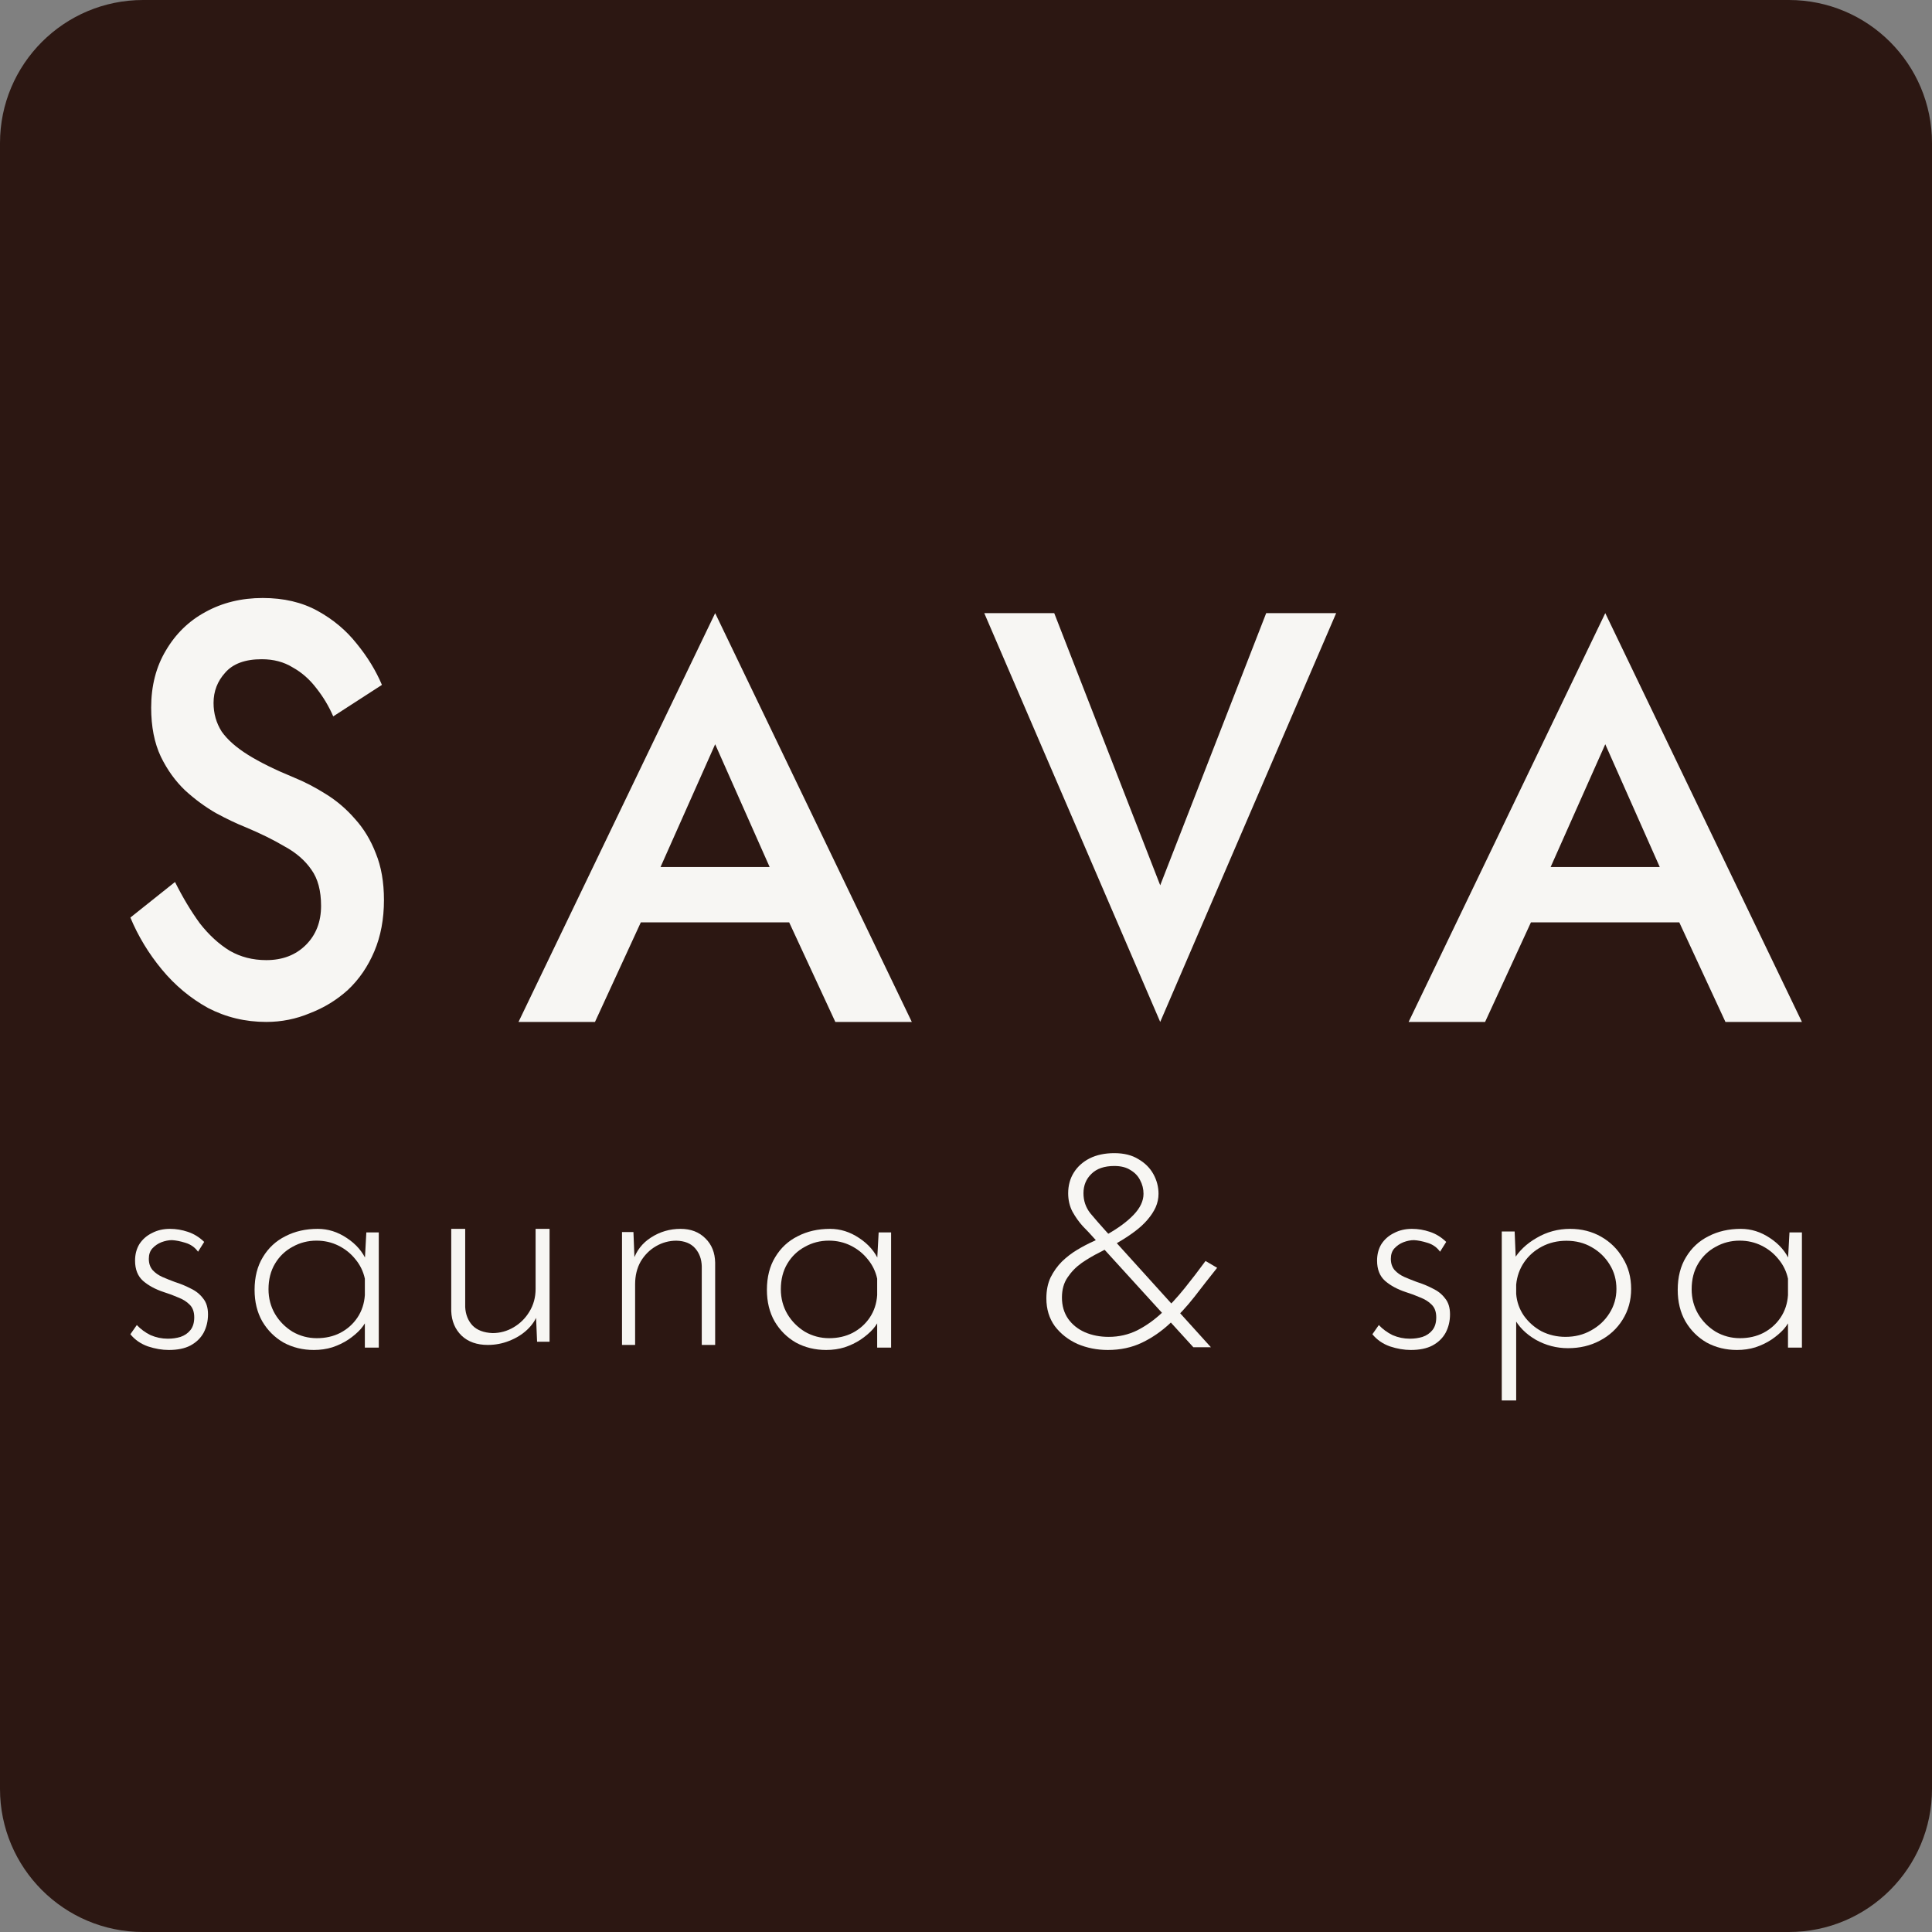
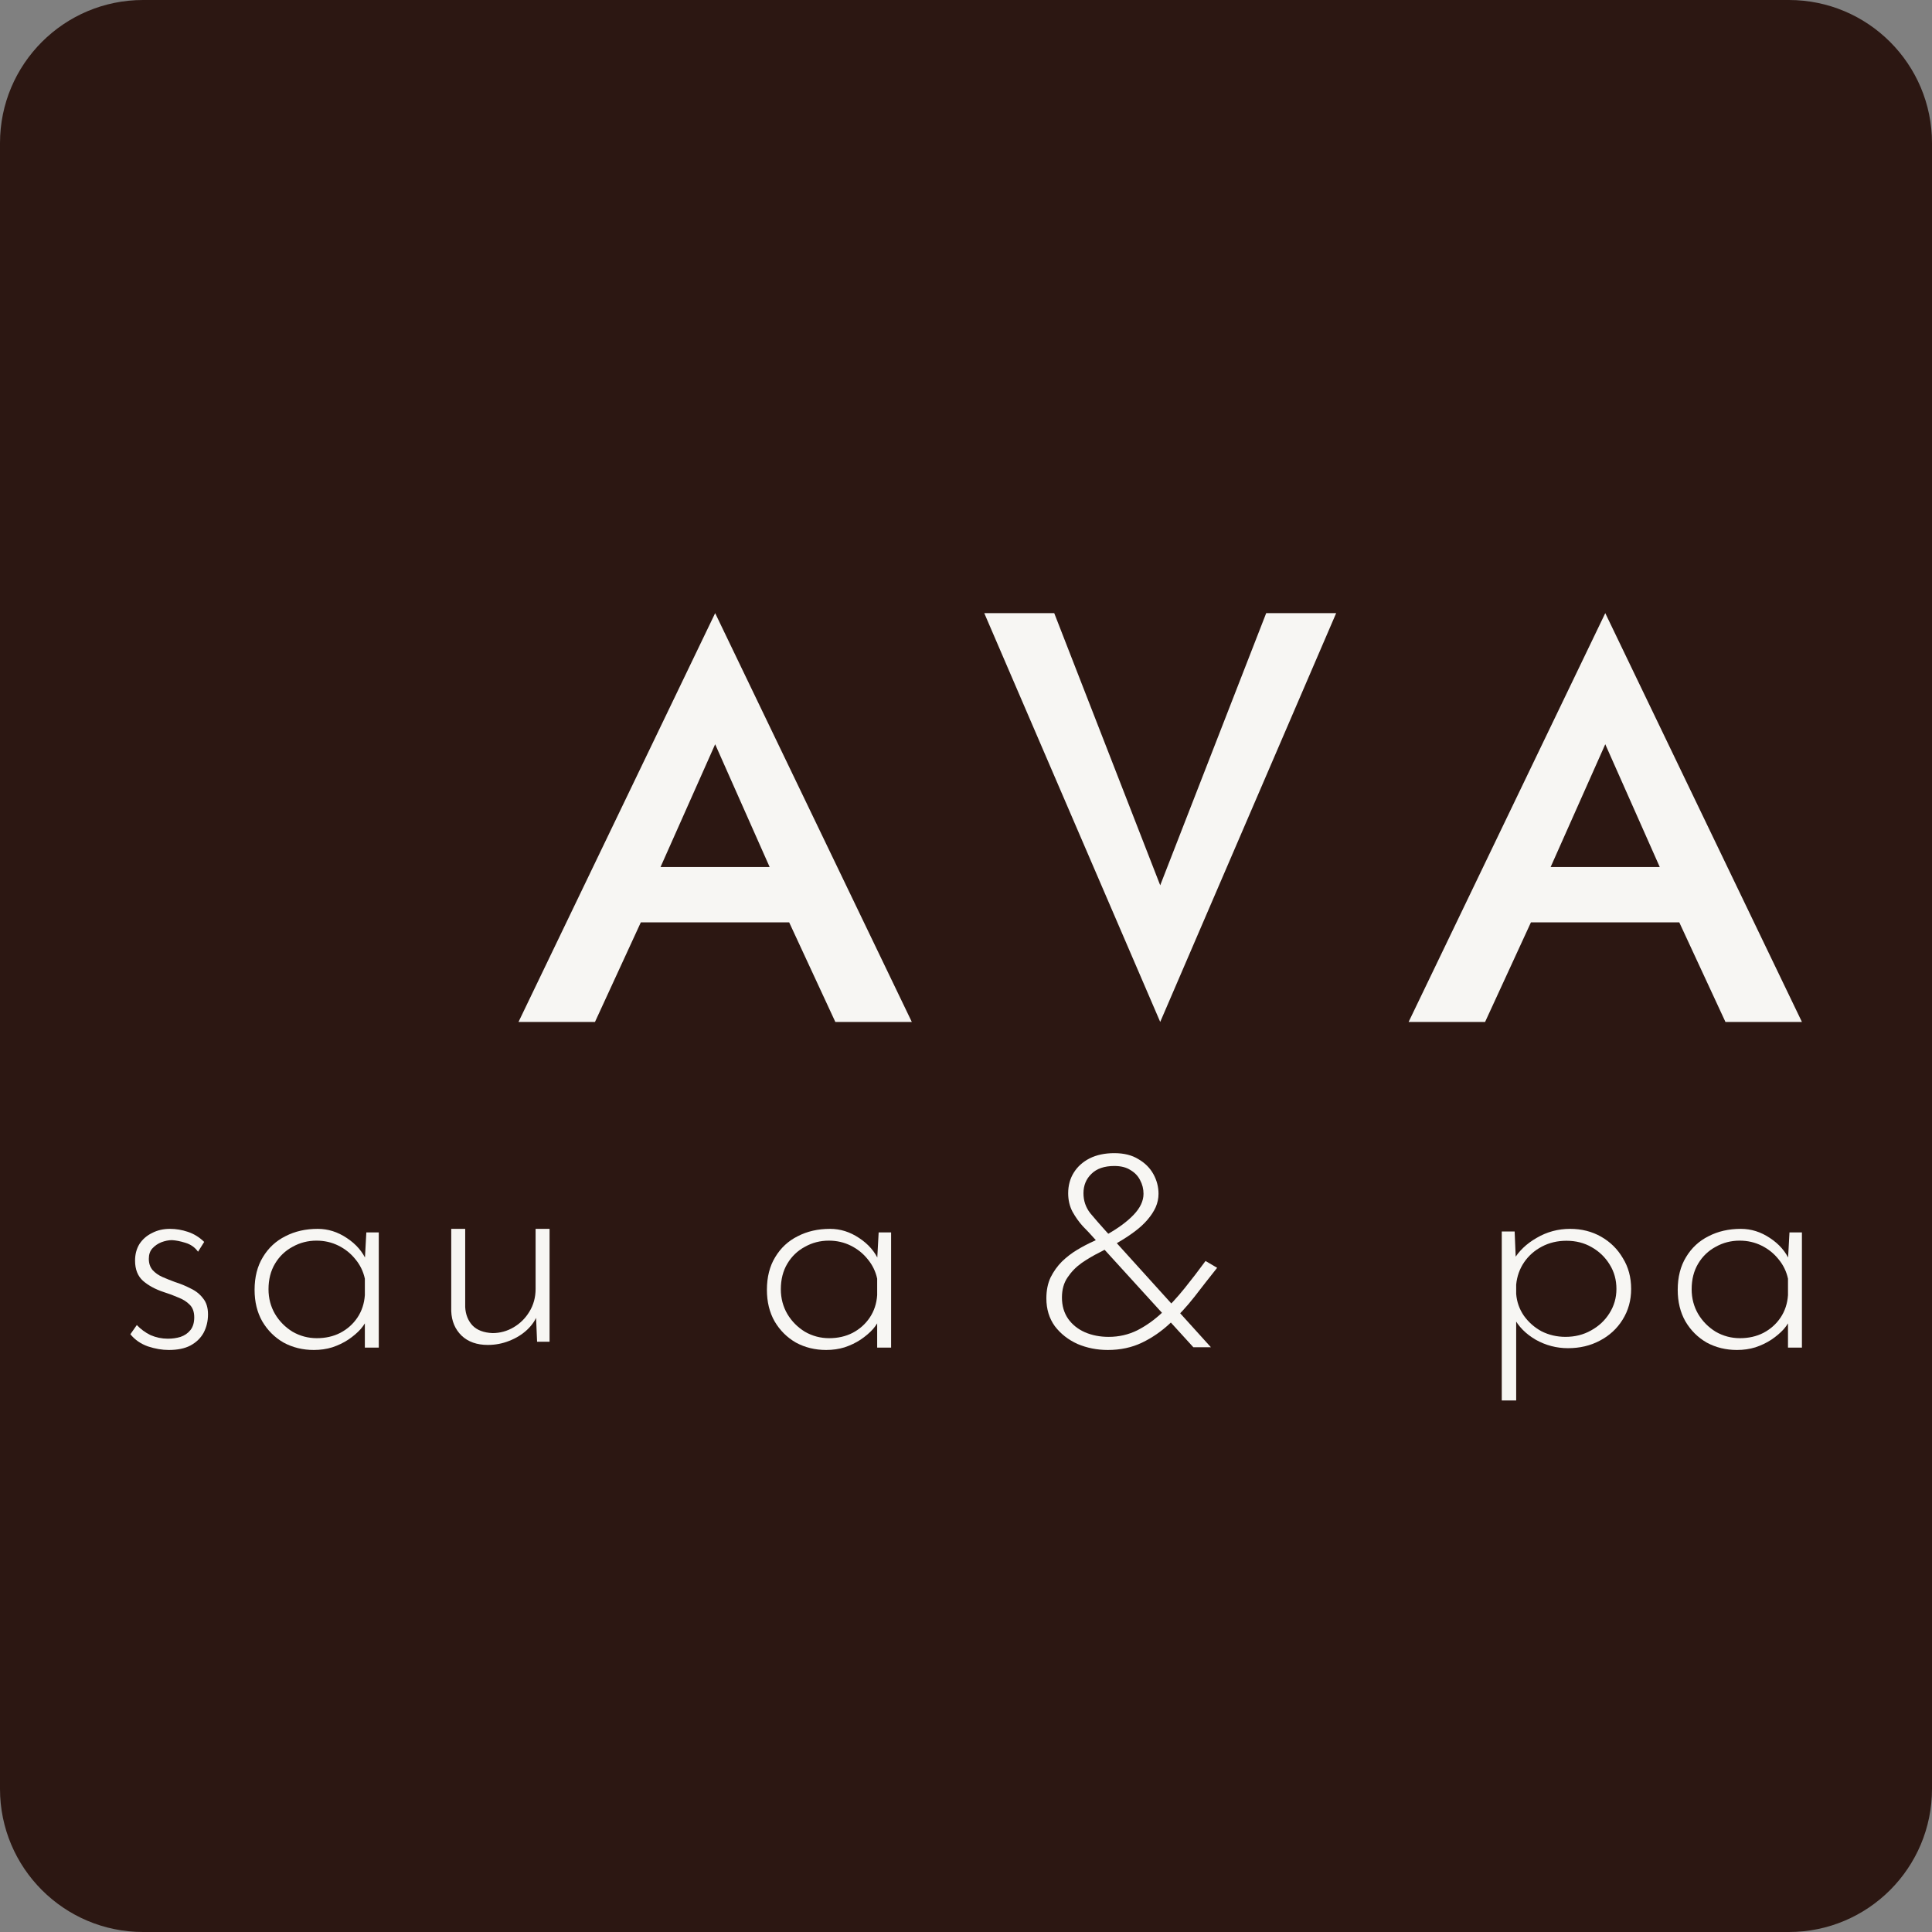
<svg xmlns="http://www.w3.org/2000/svg" width="378" height="378" viewBox="0 0 378 378" fill="none">
  <rect x="0" y="0" width="378" height="378" fill="#808080" stroke="none" />
  <path d="M0 28C0 12.536 12.536 0 28 0H350C365.464 0 378 12.536 378 28V350C378 365.464 365.464 378 350 378H28C12.536 378 0 365.464 0 350V28Z" fill="#2C1712" />
  <path d="M226.998 173.211L247.734 119.962H261.423L226.998 199.943L192.573 119.962H206.262L226.998 173.211Z" fill="#F7F6F3" />
  <path d="M119.335 180.462L121.81 169.639H158.373L160.96 180.462H119.335ZM139.923 145.613L127.547 173.427L127.322 176.241L116.41 199.943H101.447L139.923 119.962L178.398 199.943H163.435L152.748 176.891L152.41 173.752L139.923 145.613Z" fill="#F7F6F3" />
  <path d="M293.487 180.462L295.962 169.639H332.525L335.112 180.462H293.487ZM314.075 145.613L301.699 173.427L301.474 176.241L290.562 199.943H275.599L314.075 119.962L352.55 199.943H337.587L326.9 176.891L326.562 173.752L314.075 145.613Z" fill="#F7F6F3" />
-   <path d="M34.24 172.562C35.762 175.604 37.383 178.304 39.102 180.662C40.889 182.944 42.84 184.731 44.957 186.024C47.074 187.241 49.455 187.85 52.101 187.85C55.276 187.85 57.856 186.861 59.841 184.884C61.825 182.906 62.818 180.358 62.818 177.24C62.818 174.273 62.189 171.915 60.932 170.166C59.675 168.341 57.922 166.819 55.673 165.602C53.49 164.309 50.944 163.054 48.033 161.837C46.313 161.153 44.395 160.24 42.278 159.099C40.161 157.882 38.143 156.399 36.225 154.65C34.307 152.824 32.719 150.619 31.462 148.032C30.205 145.37 29.577 142.176 29.577 138.449C29.577 134.19 30.536 130.463 32.454 127.268C34.373 123.998 36.953 121.488 40.194 119.738C43.502 117.913 47.239 117 51.407 117C55.508 117 59.08 117.837 62.123 119.51C65.166 121.183 67.713 123.313 69.763 125.899C71.88 128.485 73.534 131.185 74.725 133.999L65.199 140.16C64.339 138.183 63.248 136.357 61.925 134.684C60.602 132.935 59.047 131.565 57.261 130.577C55.541 129.512 53.523 128.979 51.208 128.979C47.967 128.979 45.585 129.854 44.064 131.604C42.542 133.277 41.782 135.254 41.782 137.536C41.782 139.59 42.311 141.453 43.369 143.127C44.494 144.724 46.214 146.245 48.529 147.69C50.844 149.135 53.854 150.619 57.559 152.14C59.609 152.976 61.66 154.041 63.711 155.334C65.828 156.627 67.746 158.263 69.466 160.24C71.186 162.142 72.542 164.385 73.534 166.971C74.593 169.557 75.122 172.6 75.122 176.099C75.122 179.826 74.493 183.172 73.236 186.139C71.98 189.105 70.26 191.615 68.077 193.668C65.894 195.646 63.413 197.167 60.635 198.232C57.922 199.373 55.078 199.943 52.101 199.943C48 199.943 44.196 199.031 40.69 197.205C37.25 195.304 34.24 192.794 31.661 189.675C29.081 186.557 27.03 183.172 25.509 179.521L34.24 172.562Z" fill="#F7F6F3" />
  <path d="M213.978 242.174C213.386 241.497 212.685 240.749 211.872 239.931C211.096 239.076 210.413 238.115 209.822 237.046C209.268 235.978 208.991 234.785 208.991 233.468C208.991 231.937 209.36 230.584 210.099 229.409C210.838 228.233 211.872 227.308 213.202 226.631C214.569 225.955 216.176 225.616 218.023 225.616C219.907 225.616 221.477 226.008 222.732 226.791C224.025 227.539 225.004 228.518 225.669 229.729C226.334 230.94 226.667 232.222 226.667 233.575C226.667 234.465 226.482 235.337 226.113 236.192C225.743 237.011 225.208 237.83 224.506 238.649C223.841 239.432 223.01 240.198 222.012 240.945C221.015 241.693 219.87 242.441 218.577 243.189C217.579 243.758 216.453 244.364 215.197 245.005C213.978 245.61 212.795 246.304 211.65 247.088C210.542 247.871 209.619 248.815 208.88 249.918C208.141 250.987 207.771 252.304 207.771 253.871C207.771 255.473 208.178 256.862 208.991 258.037C209.803 259.176 210.893 260.049 212.26 260.654C213.664 261.259 215.215 261.562 216.914 261.562C218.909 261.562 220.775 261.135 222.511 260.28C224.247 259.39 225.872 258.233 227.387 256.808C228.902 255.384 230.361 253.8 231.765 252.055C233.168 250.31 234.535 248.53 235.865 246.714L238.137 248.049C236.659 249.901 235.182 251.788 233.704 253.711C232.226 255.598 230.638 257.325 228.939 258.891C227.276 260.458 225.448 261.722 223.453 262.684C221.458 263.645 219.223 264.126 216.748 264.126C214.642 264.126 212.666 263.734 210.819 262.951C209.009 262.132 207.531 260.975 206.386 259.479C205.278 257.948 204.724 256.132 204.724 254.031C204.724 252.464 205.001 251.093 205.555 249.918C206.146 248.743 206.885 247.711 207.771 246.821C208.695 245.93 209.692 245.165 210.764 244.524C211.835 243.883 212.888 243.331 213.922 242.868C214.956 242.37 215.843 241.925 216.582 241.533C218.798 240.287 220.535 239.005 221.791 237.687C223.083 236.334 223.73 234.963 223.73 233.575C223.73 232.613 223.508 231.723 223.065 230.904C222.659 230.085 222.031 229.426 221.181 228.928C220.368 228.394 219.315 228.127 218.023 228.127C216.065 228.127 214.569 228.643 213.534 229.676C212.5 230.673 211.983 231.937 211.983 233.468C211.983 234.928 212.426 236.227 213.313 237.367C214.236 238.471 215.197 239.574 216.194 240.678L236.918 263.592H233.482L213.978 242.174Z" fill="#F7F6F3" />
  <path d="M339.848 264.126C337.683 264.126 335.711 263.645 333.933 262.684C332.193 261.685 330.801 260.301 329.757 258.533C328.752 256.765 328.249 254.708 328.249 252.363C328.249 249.865 328.791 247.731 329.873 245.963C330.956 244.156 332.425 242.792 334.281 241.869C336.137 240.908 338.244 240.428 340.602 240.428C342.613 240.428 344.507 241.023 346.286 242.215C348.103 243.407 349.398 244.906 350.172 246.713L349.766 247.52L350.114 241.12H352.55V263.664H349.824V256.688L350.404 257.726C350.133 258.494 349.669 259.263 349.012 260.032C348.355 260.762 347.543 261.454 346.576 262.108C345.648 262.723 344.604 263.222 343.444 263.607C342.323 263.953 341.124 264.126 339.848 264.126ZM340.428 261.819C342.13 261.819 343.657 261.473 345.01 260.781C346.402 260.051 347.523 259.052 348.374 257.783C349.224 256.515 349.708 255.054 349.824 253.401V250.172C349.514 248.75 348.896 247.481 347.968 246.367C347.079 245.252 345.977 244.368 344.662 243.714C343.348 243.061 341.917 242.734 340.37 242.734C338.669 242.734 337.103 243.138 335.673 243.945C334.242 244.714 333.102 245.809 332.251 247.231C331.4 248.654 330.975 250.326 330.975 252.248C330.975 254.016 331.4 255.631 332.251 257.091C333.102 258.514 334.242 259.667 335.673 260.551C337.142 261.397 338.727 261.819 340.428 261.819Z" fill="#F7F6F3" />
  <path d="M306.781 263.775C304.541 263.775 302.442 263.226 300.482 262.128C298.523 260.991 297.083 259.533 296.164 257.753L296.644 256.788V274H293.824V240.939H296.344L296.644 248.21L296.104 246.563C297.143 244.783 298.663 243.325 300.662 242.189C302.662 241.015 304.841 240.428 307.201 240.428C309.44 240.428 311.459 240.939 313.259 241.961C315.058 242.984 316.478 244.385 317.518 246.165C318.597 247.907 319.137 249.914 319.137 252.186C319.137 254.421 318.577 256.428 317.458 258.208C316.378 259.95 314.898 261.313 313.019 262.298C311.179 263.283 309.1 263.775 306.781 263.775ZM306.301 261.559C308.14 261.559 309.8 261.143 311.279 260.31C312.799 259.477 313.999 258.359 314.878 256.958C315.798 255.519 316.258 253.929 316.258 252.186C316.258 250.407 315.818 248.816 314.938 247.415C314.059 245.976 312.879 244.84 311.399 244.006C309.96 243.173 308.32 242.757 306.481 242.757C304.721 242.757 303.122 243.135 301.682 243.893C300.243 244.65 299.083 245.673 298.203 246.96C297.323 248.248 296.803 249.706 296.644 251.334V253.152C296.764 254.705 297.263 256.125 298.143 257.413C299.063 258.7 300.223 259.723 301.622 260.48C303.062 261.2 304.621 261.559 306.301 261.559Z" fill="#F7F6F3" />
-   <path d="M276.019 264.126C274.72 264.126 273.363 263.893 271.95 263.429C270.536 262.925 269.39 262.132 268.511 261.047L269.772 259.247C270.536 260.06 271.434 260.718 272.465 261.222C273.535 261.686 274.662 261.919 275.847 261.919C276.726 261.919 277.547 261.802 278.311 261.57C279.114 261.299 279.763 260.854 280.26 260.234C280.757 259.615 281.005 258.782 281.005 257.737C281.005 256.652 280.699 255.82 280.088 255.239C279.515 254.658 278.77 254.193 277.853 253.845C276.974 253.458 276.038 253.109 275.044 252.799C273.401 252.257 272.045 251.522 270.975 250.592C269.944 249.663 269.428 248.346 269.428 246.643C269.428 245.403 269.714 244.319 270.288 243.39C270.899 242.461 271.72 241.744 272.752 241.241C273.784 240.699 274.949 240.428 276.248 240.428C277.432 240.428 278.598 240.621 279.744 241.008C280.928 241.396 281.998 242.054 282.954 242.983L281.75 244.9C281.139 244.048 280.317 243.467 279.286 243.158C278.292 242.848 277.413 242.674 276.649 242.635C276 242.635 275.312 242.77 274.586 243.041C273.898 243.312 273.306 243.719 272.809 244.261C272.351 244.765 272.122 245.442 272.122 246.294C272.122 247.185 272.37 247.92 272.867 248.501C273.363 249.043 273.994 249.489 274.758 249.837C275.56 250.186 276.382 250.515 277.222 250.825C278.33 251.173 279.362 251.599 280.317 252.102C281.311 252.567 282.113 253.206 282.724 254.019C283.374 254.794 283.699 255.839 283.699 257.156C283.699 258.472 283.412 259.673 282.839 260.757C282.266 261.802 281.406 262.635 280.26 263.254C279.152 263.835 277.738 264.126 276.019 264.126Z" fill="#F7F6F3" />
  <path d="M161.646 264.126C159.481 264.126 157.509 263.645 155.73 262.684C153.99 261.685 152.598 260.301 151.555 258.533C150.549 256.765 150.047 254.708 150.047 252.363C150.047 249.865 150.588 247.731 151.671 245.963C152.753 244.156 154.222 242.792 156.078 241.869C157.934 240.908 160.041 240.428 162.4 240.428C164.41 240.428 166.305 241.023 168.083 242.215C169.901 243.407 171.196 244.906 171.969 246.713L171.563 247.52L171.911 241.12H174.347V263.664H171.621V256.688L172.201 257.726C171.93 258.494 171.466 259.263 170.809 260.032C170.152 260.762 169.34 261.454 168.373 262.108C167.445 262.723 166.401 263.222 165.242 263.607C164.12 263.953 162.922 264.126 161.646 264.126ZM162.226 261.819C163.927 261.819 165.454 261.473 166.807 260.781C168.199 260.051 169.321 259.052 170.171 257.783C171.022 256.515 171.505 255.054 171.621 253.401V250.172C171.312 248.75 170.693 247.481 169.765 246.367C168.876 245.252 167.774 244.368 166.459 243.714C165.145 243.061 163.714 242.734 162.168 242.734C160.467 242.734 158.901 243.138 157.47 243.945C156.04 244.714 154.899 245.809 154.048 247.231C153.198 248.654 152.772 250.326 152.772 252.248C152.772 254.016 153.198 255.631 154.048 257.091C154.899 258.514 156.04 259.667 157.47 260.551C158.939 261.397 160.525 261.819 162.226 261.819Z" fill="#F7F6F3" />
-   <path d="M123.934 241.049L124.207 247.998L123.88 246.642C124.498 244.721 125.662 243.215 127.372 242.122C129.118 240.993 131.046 240.428 133.156 240.428C135.157 240.428 136.776 241.049 138.013 242.292C139.249 243.497 139.886 245.079 139.922 247.037V263.138H137.303V247.772C137.267 246.341 136.83 245.154 135.994 244.213C135.157 243.271 133.938 242.782 132.338 242.744C130.919 242.744 129.591 243.102 128.354 243.817C127.118 244.533 126.117 245.531 125.353 246.811C124.626 248.092 124.262 249.58 124.262 251.275V263.138H121.697V241.049H123.934Z" fill="#F7F6F3" />
  <path d="M95.434 263.138C93.303 263.138 91.598 262.536 90.319 261.33C89.04 260.088 88.362 258.487 88.285 256.528V240.428H91.017V255.738C91.094 257.169 91.559 258.355 92.411 259.297C93.303 260.238 94.62 260.747 96.364 260.822C97.836 260.822 99.212 260.445 100.49 259.692C101.769 258.939 102.796 257.922 103.57 256.641C104.384 255.323 104.791 253.836 104.791 252.178V240.428H107.523V262.517H105.082L104.791 255.568L105.198 257.093C104.81 258.223 104.113 259.259 103.106 260.201C102.137 261.105 100.974 261.82 99.618 262.347C98.301 262.875 96.906 263.138 95.434 263.138Z" fill="#F7F6F3" />
  <path d="M61.408 264.126C59.243 264.126 57.272 263.645 55.493 262.684C53.753 261.685 52.361 260.301 51.317 258.533C50.312 256.765 49.809 254.708 49.809 252.363C49.809 249.865 50.351 247.731 51.433 245.963C52.516 244.156 53.985 242.792 55.841 241.869C57.697 240.908 59.804 240.428 62.163 240.428C64.173 240.428 66.067 241.023 67.846 242.215C69.663 243.407 70.959 244.906 71.732 246.713L71.326 247.52L71.674 241.12H74.11V263.664H71.384V256.688L71.964 257.726C71.693 258.494 71.229 259.263 70.572 260.032C69.915 260.762 69.103 261.454 68.136 262.108C67.208 262.723 66.164 263.222 65.004 263.607C63.883 263.953 62.684 264.126 61.408 264.126ZM61.989 261.819C63.69 261.819 65.217 261.473 66.57 260.781C67.962 260.051 69.083 259.052 69.934 257.783C70.784 256.515 71.268 255.054 71.384 253.401V250.172C71.075 248.75 70.456 247.481 69.528 246.367C68.639 245.252 67.537 244.368 66.222 243.714C64.908 243.061 63.477 242.734 61.931 242.734C60.229 242.734 58.663 243.138 57.233 243.945C55.802 244.714 54.662 245.809 53.811 247.231C52.96 248.654 52.535 250.326 52.535 252.248C52.535 254.016 52.96 255.631 53.811 257.091C54.662 258.514 55.802 259.667 57.233 260.551C58.702 261.397 60.287 261.819 61.989 261.819Z" fill="#F7F6F3" />
  <path d="M33.016 264.126C31.717 264.126 30.361 263.893 28.947 263.429C27.534 262.925 26.387 262.132 25.509 261.047L26.769 259.247C27.534 260.06 28.431 260.718 29.463 261.222C30.533 261.686 31.66 261.919 32.844 261.919C33.723 261.919 34.545 261.802 35.309 261.57C36.111 261.299 36.761 260.854 37.258 260.234C37.754 259.615 38.003 258.782 38.003 257.737C38.003 256.652 37.697 255.82 37.086 255.239C36.513 254.658 35.767 254.193 34.85 253.845C33.972 253.458 33.035 253.109 32.042 252.799C30.399 252.257 29.043 251.522 27.973 250.592C26.941 249.663 26.425 248.346 26.425 246.643C26.425 245.403 26.712 244.319 27.285 243.39C27.896 242.461 28.718 241.744 29.75 241.241C30.781 240.699 31.947 240.428 33.246 240.428C34.43 240.428 35.596 240.621 36.742 241.008C37.926 241.396 38.996 242.054 39.951 242.983L38.748 244.9C38.136 244.048 37.315 243.467 36.283 243.158C35.29 242.848 34.411 242.674 33.647 242.635C32.997 242.635 32.31 242.77 31.584 243.041C30.896 243.312 30.304 243.719 29.807 244.261C29.349 244.765 29.119 245.442 29.119 246.294C29.119 247.185 29.368 247.92 29.864 248.501C30.361 249.043 30.991 249.489 31.756 249.837C32.558 250.186 33.379 250.515 34.22 250.825C35.328 251.173 36.36 251.599 37.315 252.102C38.308 252.567 39.111 253.206 39.722 254.019C40.371 254.794 40.696 255.839 40.696 257.156C40.696 258.472 40.41 259.673 39.837 260.757C39.263 261.802 38.404 262.635 37.258 263.254C36.15 263.835 34.736 264.126 33.016 264.126Z" fill="#F7F6F3" />
</svg>